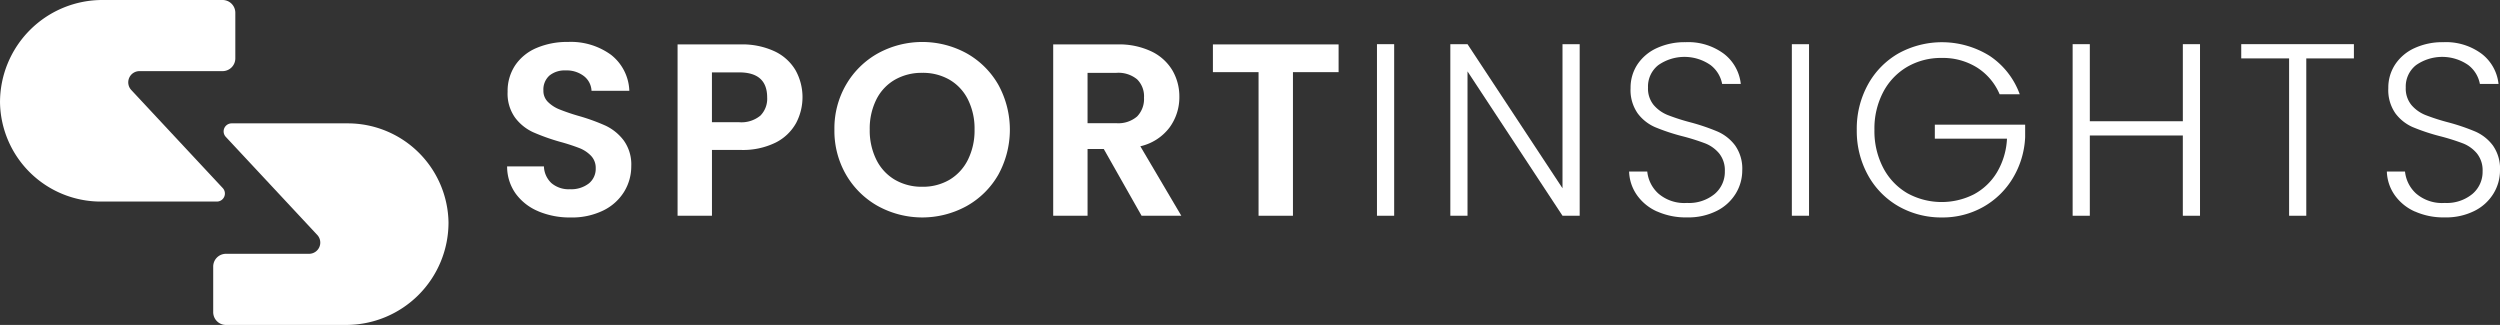
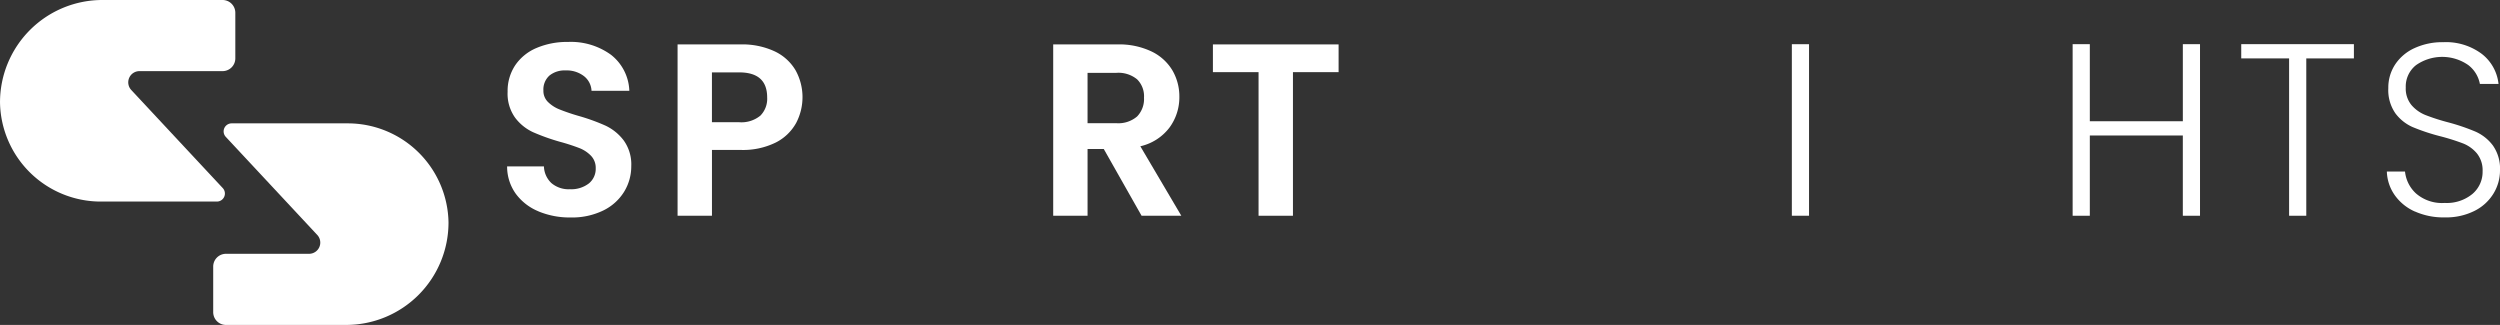
<svg xmlns="http://www.w3.org/2000/svg" width="362" height="47.052" viewBox="0 0 362 47.052">
  <rect x="0" y="0" width="362" height="47.052" fill="#333333" stroke="none" />
  <g id="Layer_1" transform="translate(-0.018)">
    <g id="Group_71" data-name="Group 71" transform="translate(0.018)">
      <g id="Group_69" data-name="Group 69" transform="translate(0)">
        <path id="Path_18" data-name="Path 18" d="M159.183,110.179H141.841a1.85,1.85,0,0,1-1.851-1.851v-6.6a1.85,1.85,0,0,1,1.851-1.851H153.87a1.623,1.623,0,0,0,1.187-2.731l-13.245-14.2a1.163,1.163,0,0,1,.849-1.956h16.811A14.594,14.594,0,0,1,174.062,95.3a14.828,14.828,0,0,1-14.883,14.877Z" transform="translate(-109.118 -63.127)" fill="#fff" />
        <path id="Path_19" data-name="Path 19" d="M14.9,0H32.242a1.85,1.85,0,0,1,1.851,1.851v6.6A1.85,1.85,0,0,1,32.242,10.3H20.213a1.623,1.623,0,0,0-1.187,2.731l13.245,14.2a1.163,1.163,0,0,1-.849,1.956H14.611A14.594,14.594,0,0,1,.02,14.877,14.821,14.821,0,0,1,14.9,0Z" transform="translate(-0.018)" fill="#fff" />
      </g>
      <g id="Group_70" data-name="Group 70" transform="translate(73.43 6.074)">
        <path id="Path_20" data-name="Path 20" d="M337.473,52.064a7.683,7.683,0,0,1-3.289-2.559,6.746,6.746,0,0,1-1.244-3.946h5.331a3.451,3.451,0,0,0,1.083,2.417,3.836,3.836,0,0,0,2.684.889,4.166,4.166,0,0,0,2.737-.836,2.714,2.714,0,0,0,.995-2.186,2.528,2.528,0,0,0-.675-1.813,4.741,4.741,0,0,0-1.687-1.12,28.6,28.6,0,0,0-2.79-.906,30.12,30.12,0,0,1-3.928-1.4,6.837,6.837,0,0,1-2.594-2.1,5.97,5.97,0,0,1-1.083-3.75,6.7,6.7,0,0,1,1.1-3.838,7,7,0,0,1,3.092-2.506,11.257,11.257,0,0,1,4.548-.871,9.87,9.87,0,0,1,6.237,1.866,6.916,6.916,0,0,1,2.647,5.207h-5.474A2.849,2.849,0,0,0,344.08,32.5a4.091,4.091,0,0,0-2.684-.836,3.466,3.466,0,0,0-2.329.745,2.7,2.7,0,0,0-.871,2.168,2.234,2.234,0,0,0,.657,1.652,5,5,0,0,0,1.634,1.065,29.078,29.078,0,0,0,2.755.942,29,29,0,0,1,3.946,1.423,7.078,7.078,0,0,1,2.629,2.133,5.927,5.927,0,0,1,1.1,3.732,7.031,7.031,0,0,1-1.03,3.7,7.272,7.272,0,0,1-3.022,2.72,10.311,10.311,0,0,1-4.727,1.012,11.765,11.765,0,0,1-4.674-.889Z" transform="translate(-332.94 -27.54)" fill="#fff" />
        <path id="Path_21" data-name="Path 21" d="M462,40.567a6.931,6.931,0,0,1-2.949,2.808,10.741,10.741,0,0,1-5.064,1.065h-4.158v9.524H444.85V29.16h9.133a11.07,11.07,0,0,1,4.905.995,6.945,6.945,0,0,1,3.039,2.737A8.032,8.032,0,0,1,462,40.57Zm-5.172-1.083a3.469,3.469,0,0,0,.995-2.647q0-3.626-4.052-3.626h-3.946v7.215h3.946A4.311,4.311,0,0,0,456.824,39.484Z" transform="translate(-420.167 -28.803)" fill="#fff" />
-         <path id="Path_22" data-name="Path 22" d="M554.116,51.334a12.215,12.215,0,0,1-4.621-4.53,12.663,12.663,0,0,1-1.7-6.557,12.562,12.562,0,0,1,1.7-6.522,12.2,12.2,0,0,1,4.621-4.53,13.372,13.372,0,0,1,12.812,0,12.12,12.12,0,0,1,4.586,4.53,13.517,13.517,0,0,1,0,13.079,12.059,12.059,0,0,1-4.6,4.53,13.338,13.338,0,0,1-12.795,0Zm10.344-3.822a6.968,6.968,0,0,0,2.667-2.9,9.5,9.5,0,0,0,.96-4.372,9.4,9.4,0,0,0-.96-4.354,6.846,6.846,0,0,0-2.667-2.861,7.684,7.684,0,0,0-3.946-.995,7.787,7.787,0,0,0-3.961.995,6.817,6.817,0,0,0-2.684,2.861,9.4,9.4,0,0,0-.96,4.354,9.5,9.5,0,0,0,.96,4.372,6.9,6.9,0,0,0,2.684,2.9,7.677,7.677,0,0,0,3.961,1.012A7.592,7.592,0,0,0,564.46,47.512Z" transform="translate(-500.402 -27.556)" fill="#fff" />
        <path id="Path_23" data-name="Path 23" d="M704.245,53.966,698.771,44.3h-2.345v9.667H691.45V29.16h9.312a10.886,10.886,0,0,1,4.905,1.012,7.077,7.077,0,0,1,3.039,2.737,7.471,7.471,0,0,1,1.012,3.855,7.394,7.394,0,0,1-1.42,4.424,7.313,7.313,0,0,1-4.23,2.72L710,53.966h-5.757Zm-7.821-13.4h4.158a4.162,4.162,0,0,0,3.022-.977,3.633,3.633,0,0,0,.995-2.72,3.443,3.443,0,0,0-.995-2.649,4.252,4.252,0,0,0-3.022-.942h-4.158v7.285Z" transform="translate(-612.377 -28.803)" fill="#fff" />
        <path id="Path_24" data-name="Path 24" d="M814.5,29.16v4.016h-6.61V53.969H802.91V33.176H796.3V29.16Z" transform="translate(-694.101 -28.803)" fill="#fff" />
-         <path id="Path_25" data-name="Path 25" d="M906.5,29V53.844H904.01V29Z" transform="translate(-778.055 -28.678)" fill="#fff" />
-         <path id="Path_26" data-name="Path 26" d="M970.9,53.842h-2.488l-13.754-20.9v20.9H952.17V29h2.488l13.754,20.863V29H970.9V53.844Z" transform="translate(-815.592 -28.678)" fill="#fff" />
-         <path id="Path_27" data-name="Path 27" d="M1073.607,52.216a7.056,7.056,0,0,1-2.931-2.382,6.243,6.243,0,0,1-1.136-3.412h2.629a4.993,4.993,0,0,0,1.6,3.18,5.762,5.762,0,0,0,4.158,1.367,5.842,5.842,0,0,0,4-1.3,4.187,4.187,0,0,0,1.475-3.289,3.884,3.884,0,0,0-.818-2.576,5.012,5.012,0,0,0-2.025-1.458,31.454,31.454,0,0,0-3.341-1.048,29.274,29.274,0,0,1-3.946-1.315A6.273,6.273,0,0,1,1070.782,38a5.884,5.884,0,0,1-1.03-3.661,6.1,6.1,0,0,1,.995-3.43,6.684,6.684,0,0,1,2.808-2.364,9.652,9.652,0,0,1,4.157-.854,8.654,8.654,0,0,1,5.563,1.687,6.347,6.347,0,0,1,2.435,4.354h-2.7a4.471,4.471,0,0,0-1.67-2.72,6.608,6.608,0,0,0-7.57,0,3.939,3.939,0,0,0-1.493,3.251,3.758,3.758,0,0,0,.818,2.523,5.225,5.225,0,0,0,2.045,1.458,30.076,30.076,0,0,0,3.322,1.065,30.133,30.133,0,0,1,3.908,1.332,6.368,6.368,0,0,1,2.523,2.007,5.822,5.822,0,0,1,1.03,3.626,6.41,6.41,0,0,1-.924,3.306,6.733,6.733,0,0,1-2.737,2.523,9.154,9.154,0,0,1-4.336.959,10.13,10.13,0,0,1-4.318-.854Z" transform="translate(-907.075 -27.657)" fill="#fff" />
        <path id="Path_28" data-name="Path 28" d="M1178.868,29V53.844h-2.488V29Z" transform="translate(-990.35 -28.678)" fill="#fff" />
-         <path id="Path_29" data-name="Path 29" d="M1239.692,35.252a8.5,8.5,0,0,0-3.251-3.855,9.306,9.306,0,0,0-5.137-1.4,9.72,9.72,0,0,0-4.976,1.279,9.138,9.138,0,0,0-3.483,3.644,11.348,11.348,0,0,0-1.279,5.49,11.465,11.465,0,0,0,1.279,5.51,9.115,9.115,0,0,0,3.483,3.661,10.312,10.312,0,0,0,9.649.159,8.66,8.66,0,0,0,3.342-3.2,10.493,10.493,0,0,0,1.44-4.852h-10.448V39.659h13.079v1.813a12.575,12.575,0,0,1-1.778,5.918,11.661,11.661,0,0,1-4.283,4.175,11.958,11.958,0,0,1-6.024,1.528,12.49,12.49,0,0,1-6.255-1.617,11.665,11.665,0,0,1-4.424-4.513,13.211,13.211,0,0,1-1.617-6.557,13.217,13.217,0,0,1,1.617-6.557,11.665,11.665,0,0,1,4.424-4.513,13.056,13.056,0,0,1,13.22.373,11.292,11.292,0,0,1,4.336,5.545h-2.914Z" transform="translate(-1023.578 -27.68)" fill="#fff" />
        <path id="Path_30" data-name="Path 30" d="M1379.155,29V53.844h-2.488V42.223H1363.2V53.844h-2.488V29h2.488V40.16h13.469V29Z" transform="translate(-1134.024 -28.678)" fill="#fff" />
        <path id="Path_31" data-name="Path 31" d="M1487.723,28.992v2.062h-6.895V53.836h-2.488V31.052h-6.93V28.99h16.313Z" transform="translate(-1220.308 -28.67)" fill="#fff" />
        <path id="Path_32" data-name="Path 32" d="M1571.077,52.216a7.056,7.056,0,0,1-2.931-2.382,6.247,6.247,0,0,1-1.136-3.412h2.629a4.99,4.99,0,0,0,1.6,3.18,5.762,5.762,0,0,0,4.158,1.367,5.842,5.842,0,0,0,4-1.3,4.187,4.187,0,0,0,1.476-3.289,3.886,3.886,0,0,0-.818-2.576,5.015,5.015,0,0,0-2.025-1.458,31.443,31.443,0,0,0-3.342-1.048,29.271,29.271,0,0,1-3.946-1.315A6.276,6.276,0,0,1,1568.251,38a5.884,5.884,0,0,1-1.03-3.661,6.092,6.092,0,0,1,.995-3.43,6.68,6.68,0,0,1,2.807-2.364,9.652,9.652,0,0,1,4.158-.854,8.655,8.655,0,0,1,5.563,1.687,6.346,6.346,0,0,1,2.435,4.354h-2.7a4.47,4.47,0,0,0-1.67-2.72,6.608,6.608,0,0,0-7.569,0,3.939,3.939,0,0,0-1.493,3.251,3.756,3.756,0,0,0,.819,2.523,5.223,5.223,0,0,0,2.044,1.458,30.071,30.071,0,0,0,3.322,1.065,30.132,30.132,0,0,1,3.908,1.332,6.372,6.372,0,0,1,2.523,2.007,5.823,5.823,0,0,1,1.03,3.626,6.41,6.41,0,0,1-.924,3.306,6.734,6.734,0,0,1-2.737,2.523,9.154,9.154,0,0,1-4.336.959,10.131,10.131,0,0,1-4.319-.854Z" transform="translate(-1294.823 -27.657)" fill="#fff" />
      </g>
    </g>
  </g>
</svg>